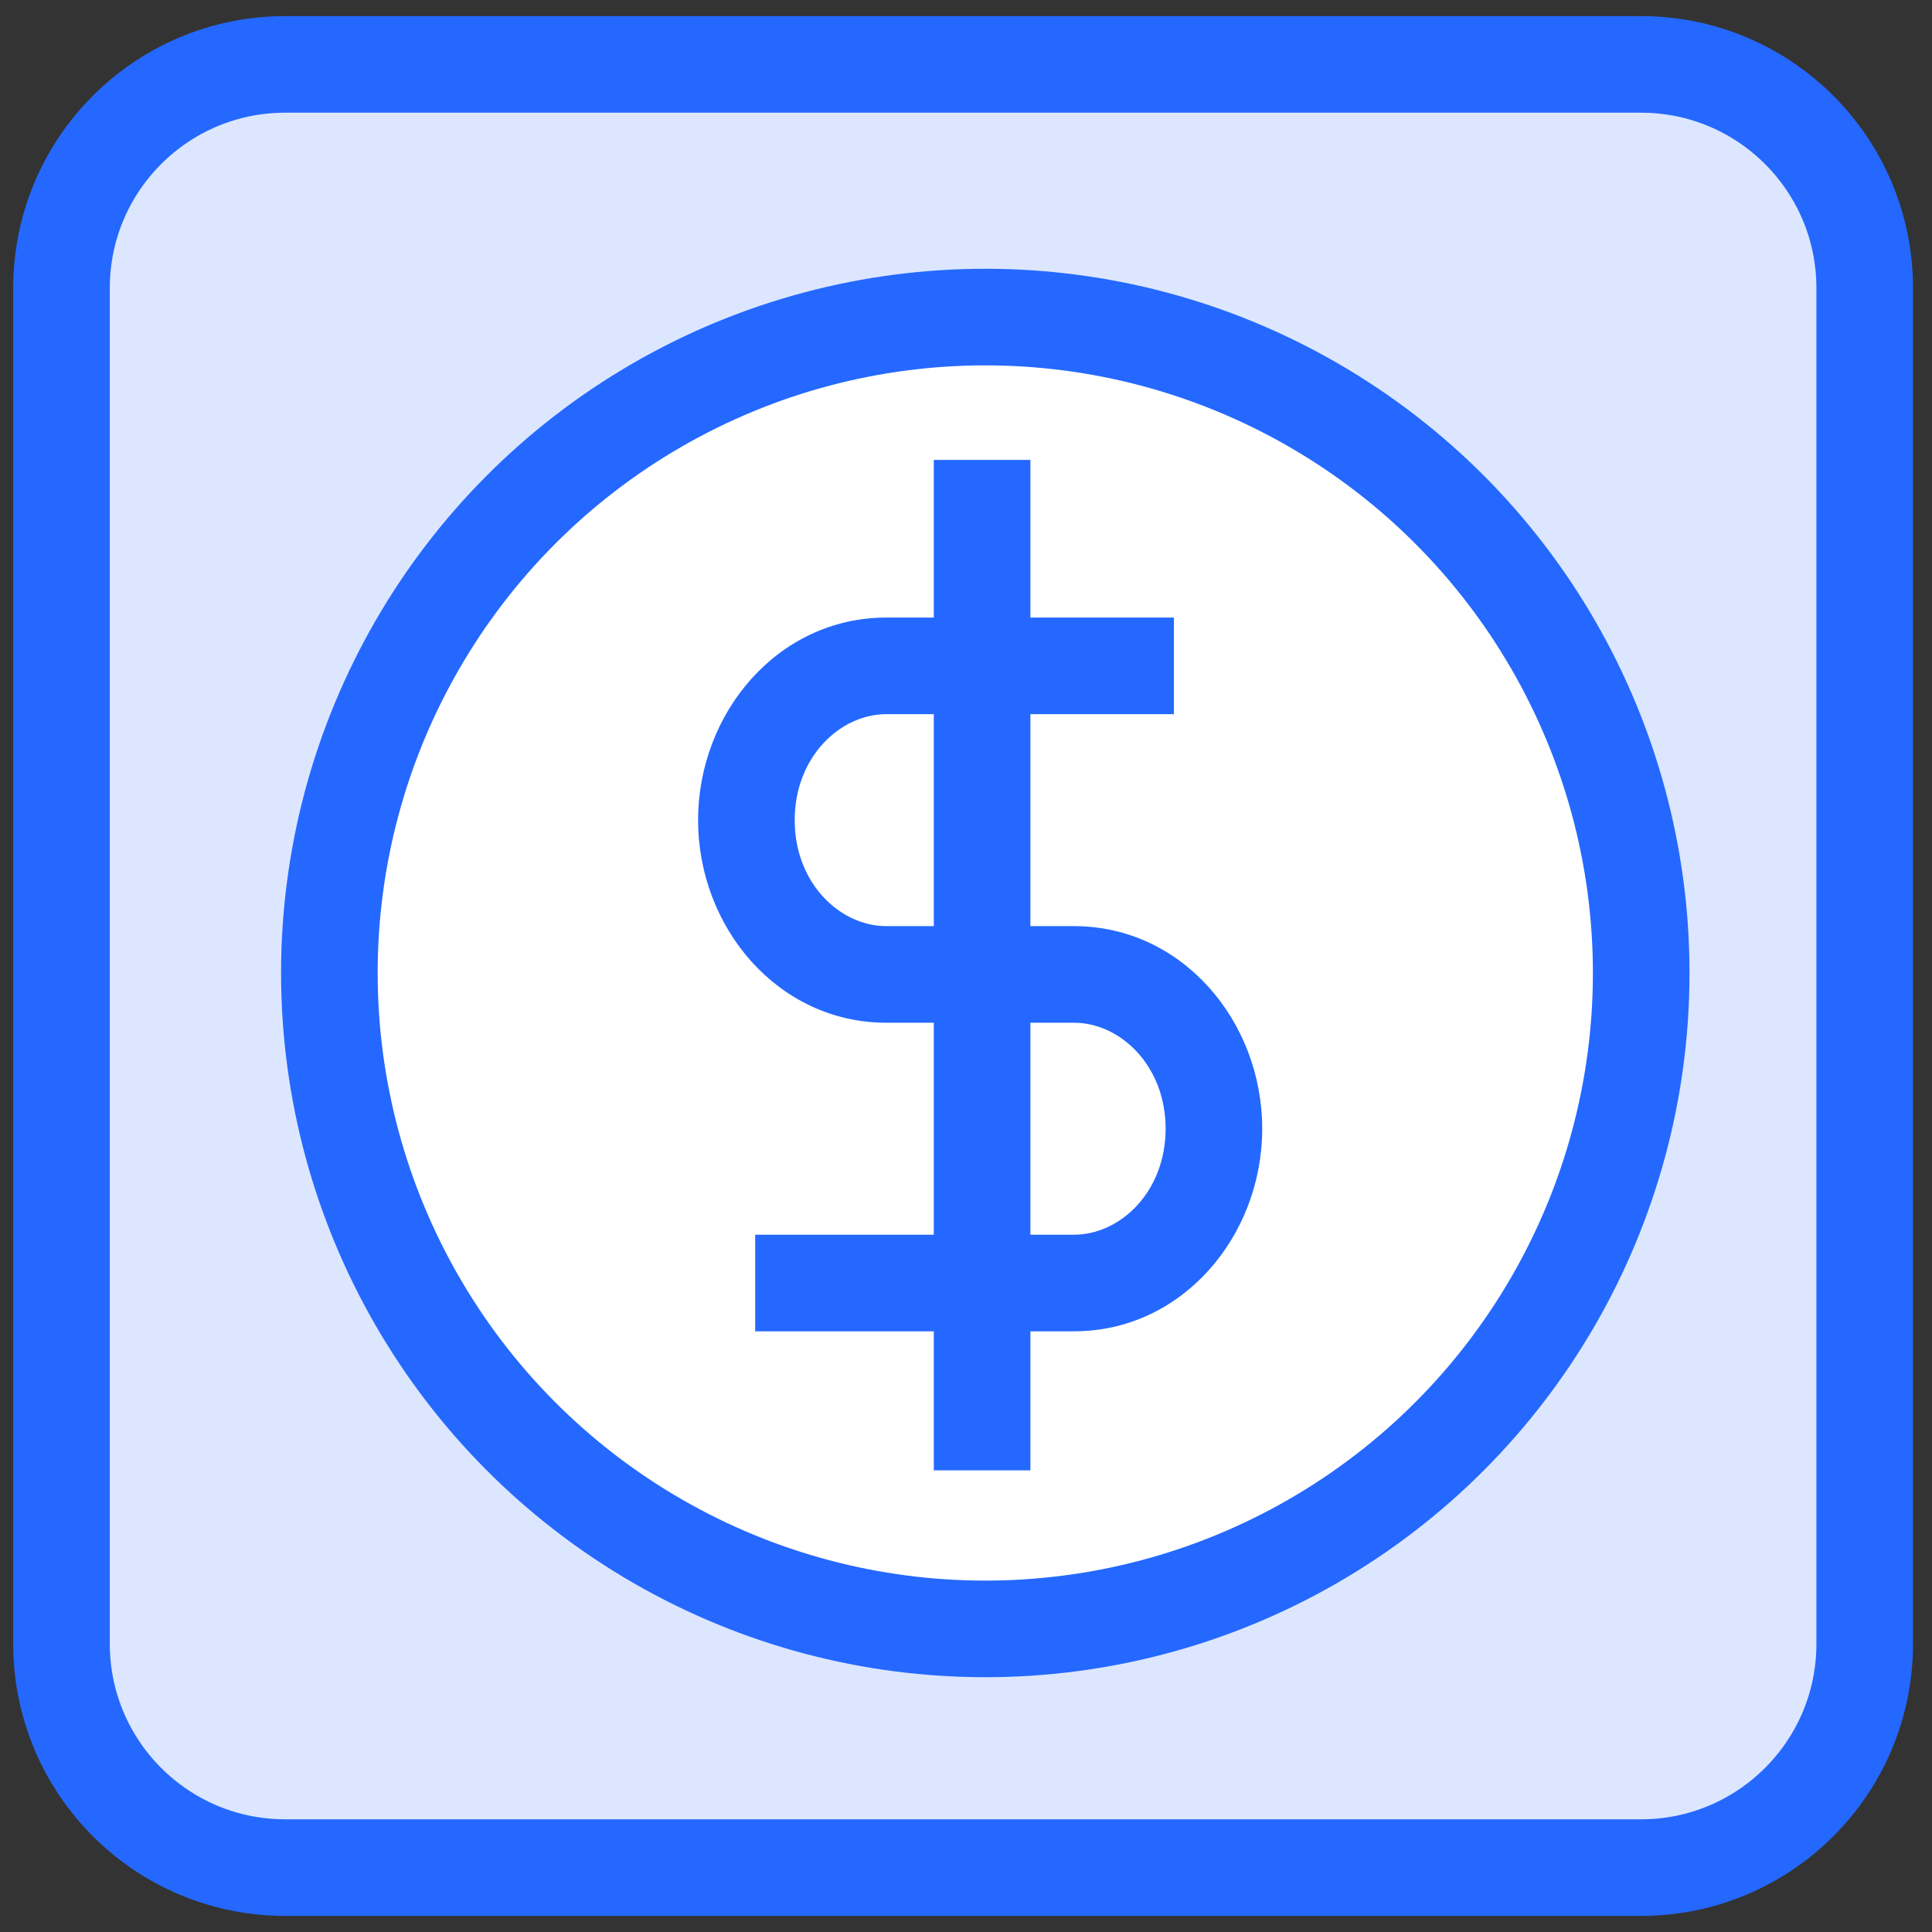
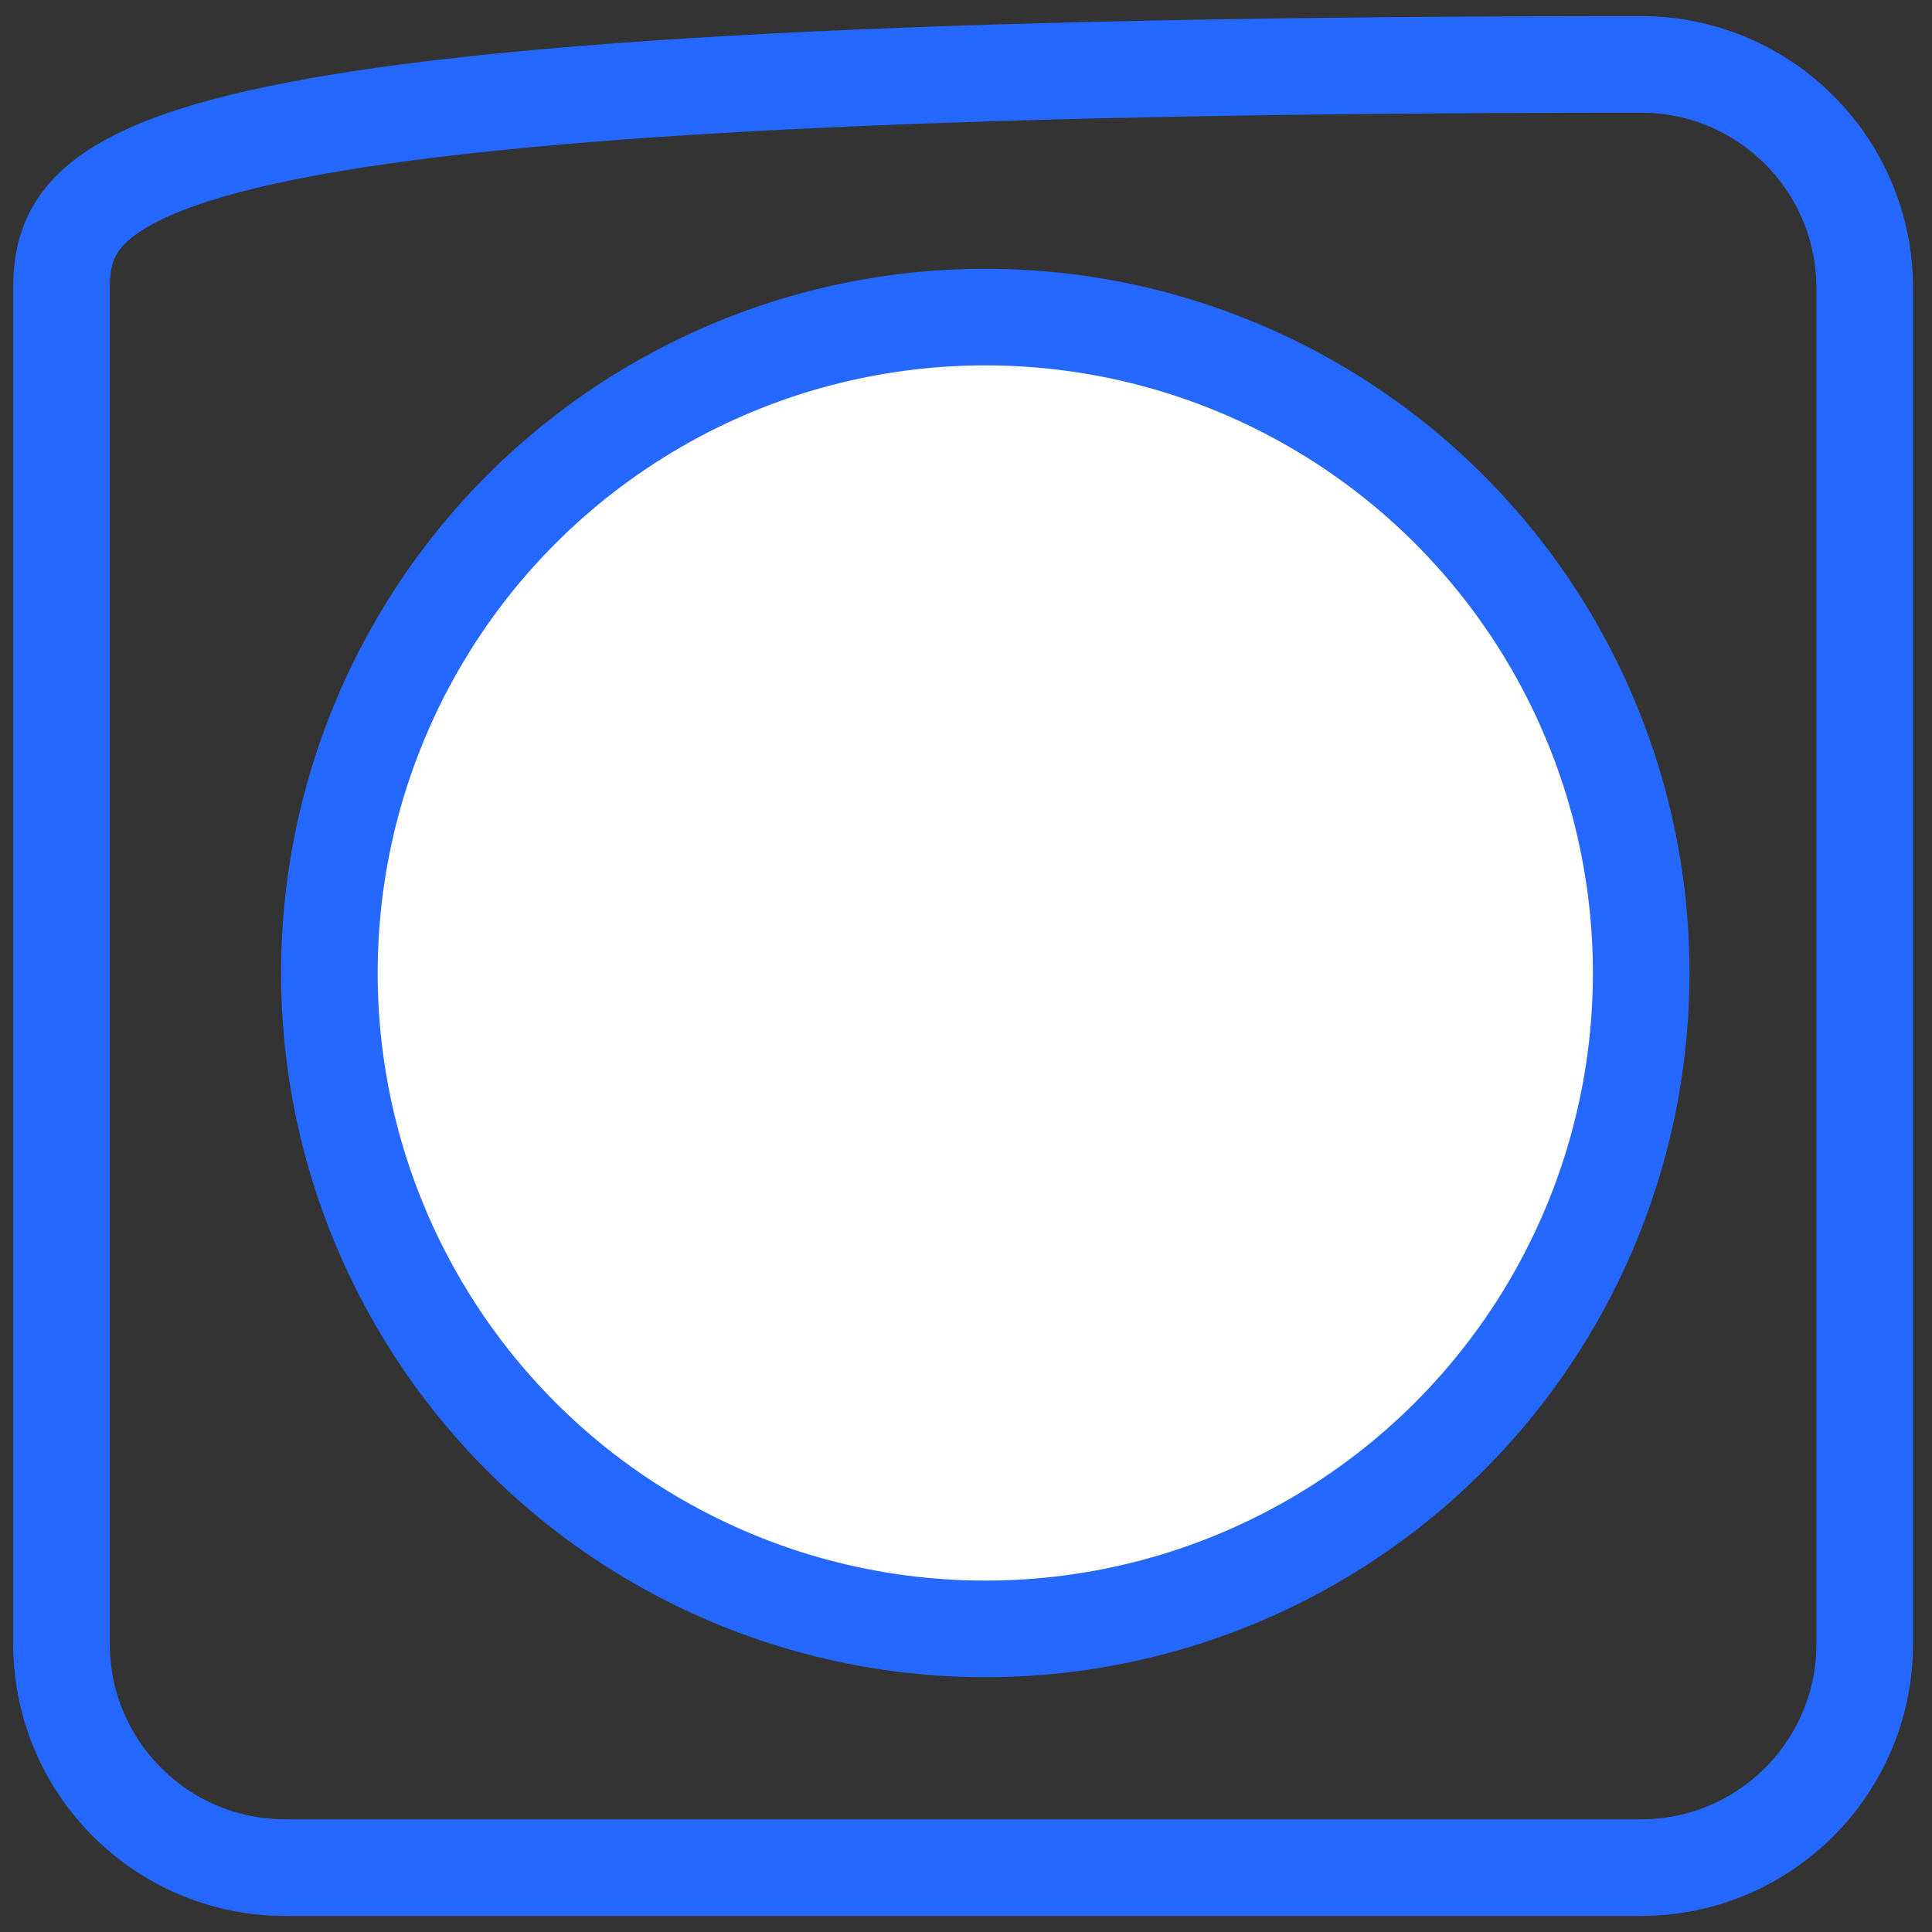
<svg xmlns="http://www.w3.org/2000/svg" width="60" height="60" viewBox="0 0 60 60" fill="none">
  <rect x="0" y="0" width="60" height="60" fill="#333333" stroke="none" />
-   <path d="M50.963 2H8.856C5.02 2 1.91 5.11 1.91 8.946V51.053C1.91 54.89 5.02 58 8.856 58H50.963C54.8 58 57.91 54.89 57.91 51.053V8.946C57.91 5.11 54.8 2 50.963 2Z" fill="#DCE6FF" />
  <circle cx="30.599" cy="30.217" r="20.37" fill="white" stroke="#2468FF" stroke-width="3" />
-   <path fill-rule="evenodd" clip-rule="evenodd" d="M21.68 25.471C21.68 22.137 24.162 19.179 27.526 19.179H36.456V22.179H27.526C26.088 22.179 24.68 23.511 24.68 25.471C24.68 27.43 26.088 28.762 27.526 28.762H33.354C36.717 28.762 39.199 31.719 39.199 35.053C39.199 38.387 36.717 41.345 33.354 41.345H23.453V38.345H33.354C34.791 38.345 36.199 37.013 36.199 35.053C36.199 33.094 34.791 31.762 33.354 31.762H27.526C24.162 31.762 21.68 28.805 21.68 25.471Z" fill="#2468FF" />
-   <path fill-rule="evenodd" clip-rule="evenodd" d="M29 45.663L29 14.283H32L32 45.663H29Z" fill="#2468FF" />
-   <path d="M50.963 2H8.856C5.02 2 1.91 5.11 1.91 8.946V51.053C1.91 54.89 5.02 58 8.856 58H50.963C54.8 58 57.91 54.89 57.91 51.053V8.946C57.91 5.11 54.8 2 50.963 2Z" stroke="#2468FF" stroke-width="3" stroke-miterlimit="10" />
+   <path d="M50.963 2C5.02 2 1.91 5.11 1.91 8.946V51.053C1.91 54.89 5.02 58 8.856 58H50.963C54.8 58 57.91 54.89 57.91 51.053V8.946C57.91 5.11 54.8 2 50.963 2Z" stroke="#2468FF" stroke-width="3" stroke-miterlimit="10" />
</svg>